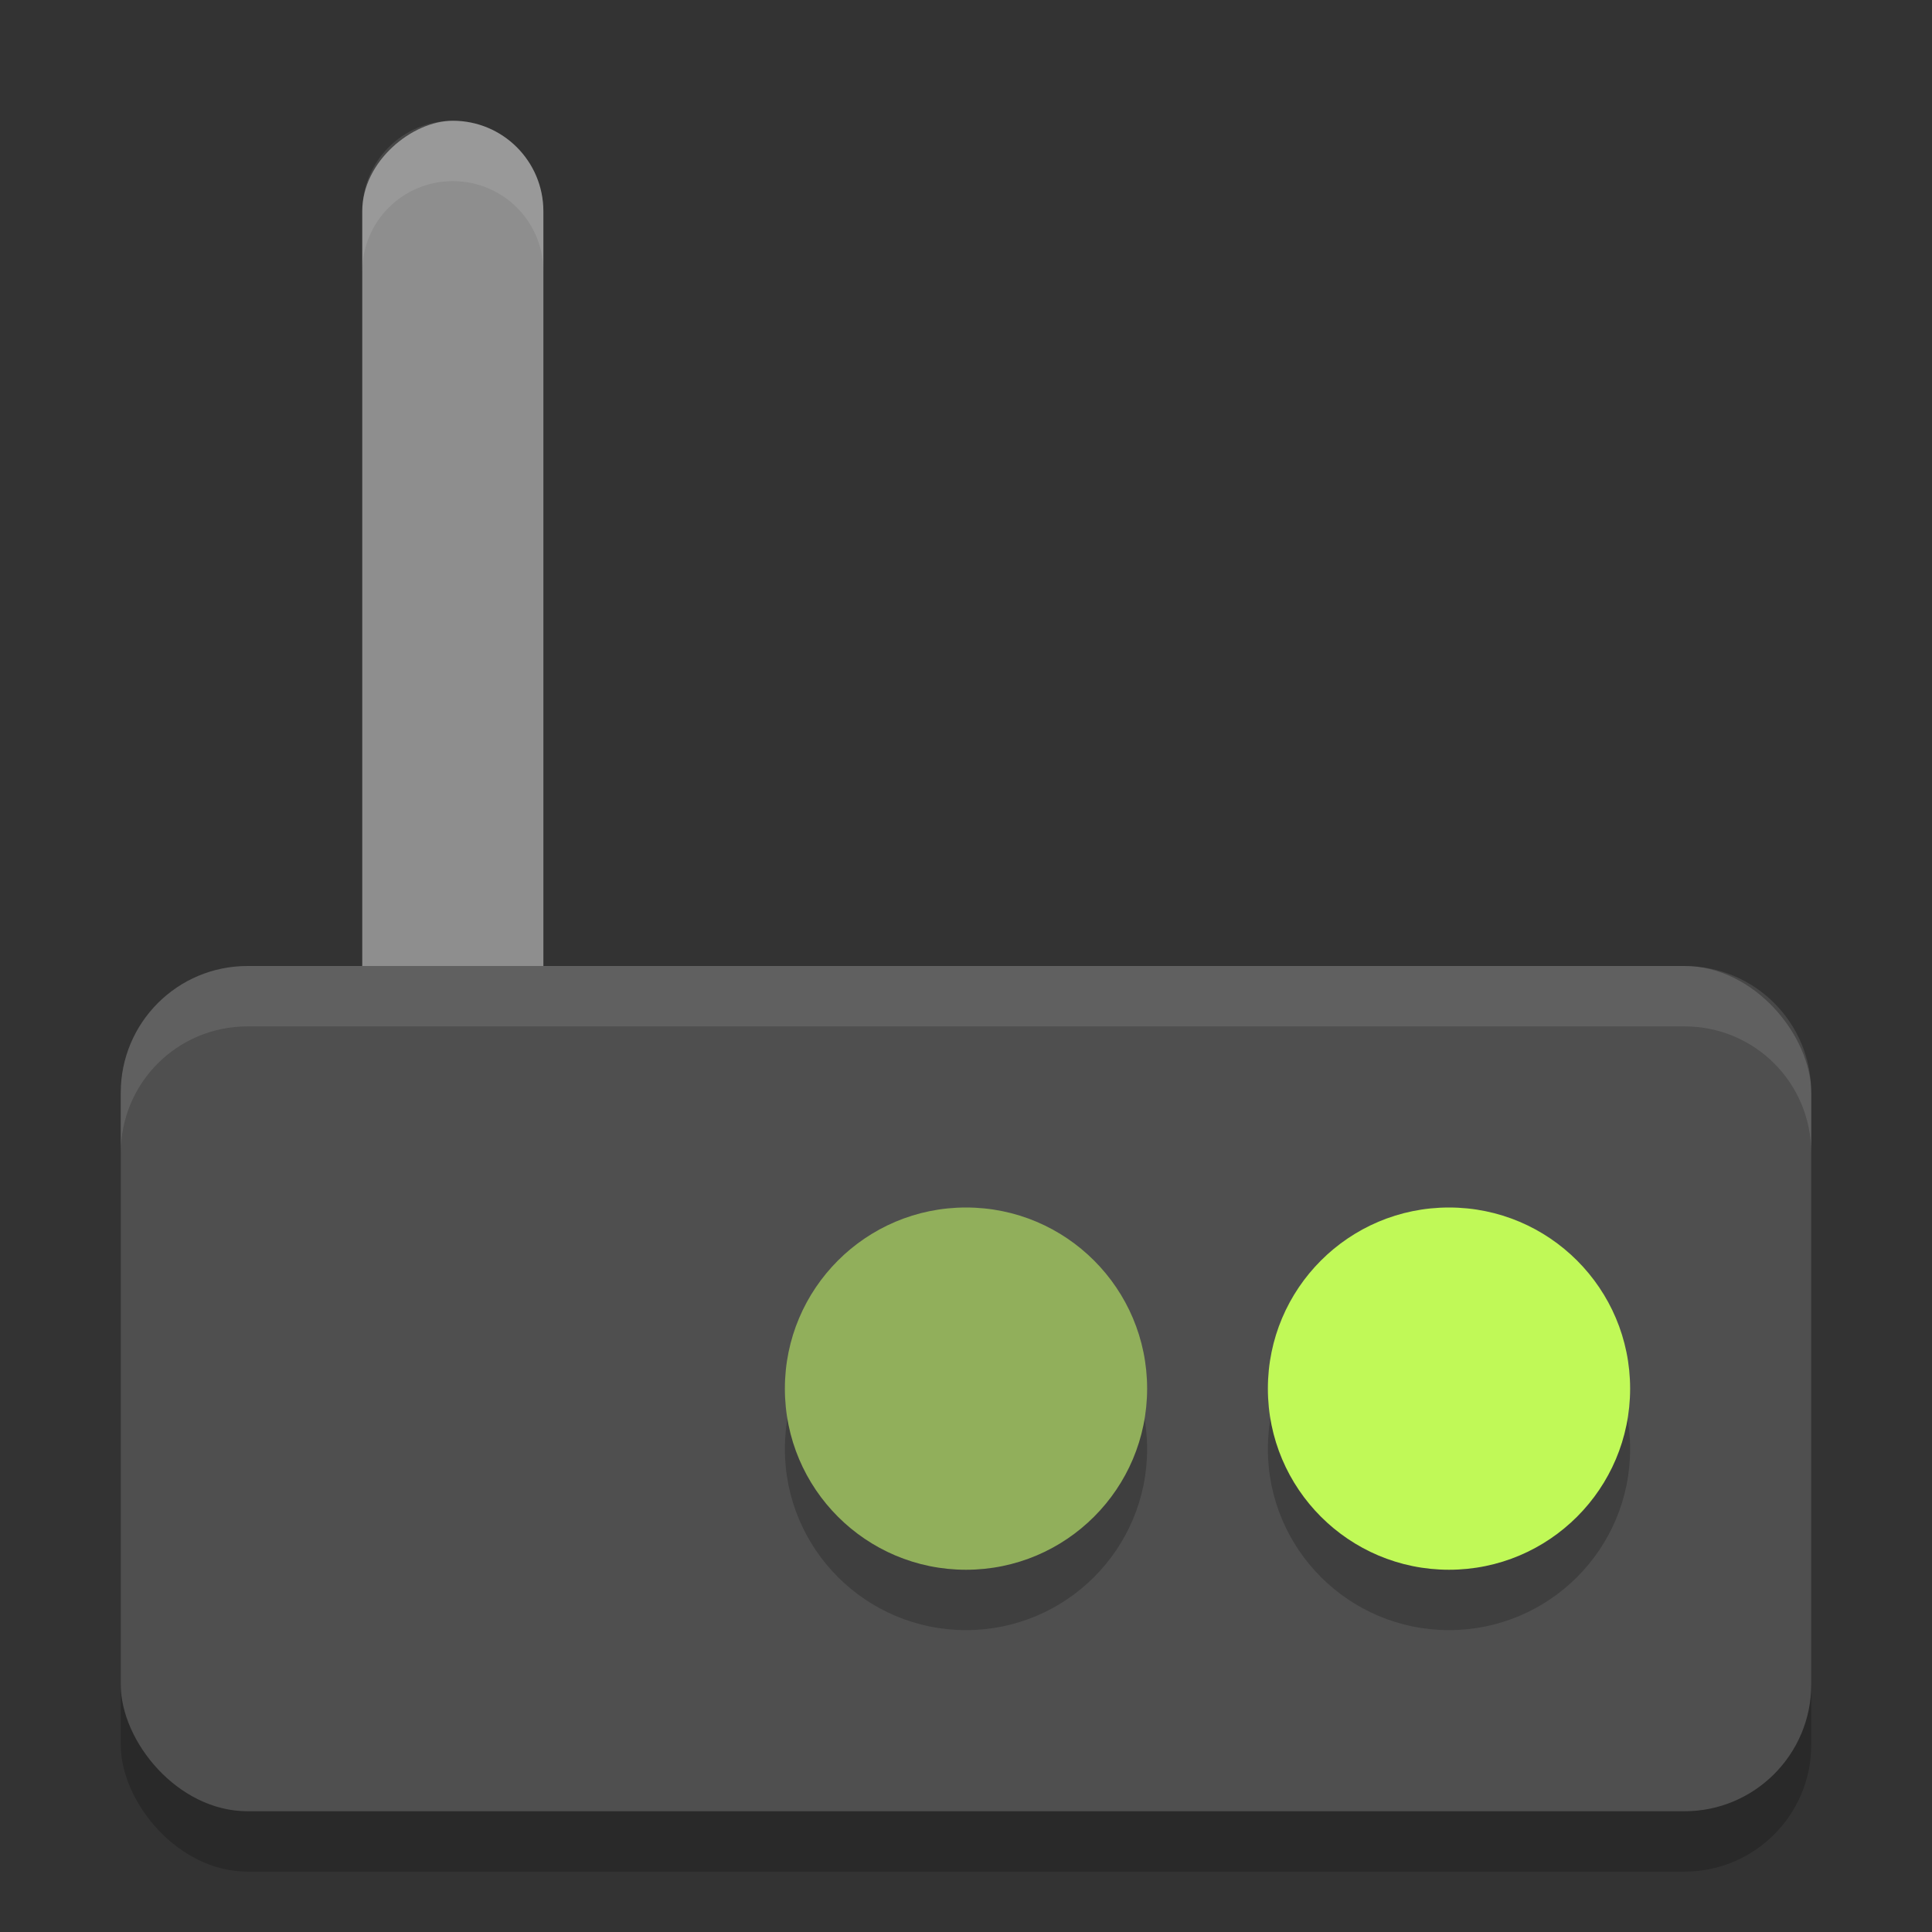
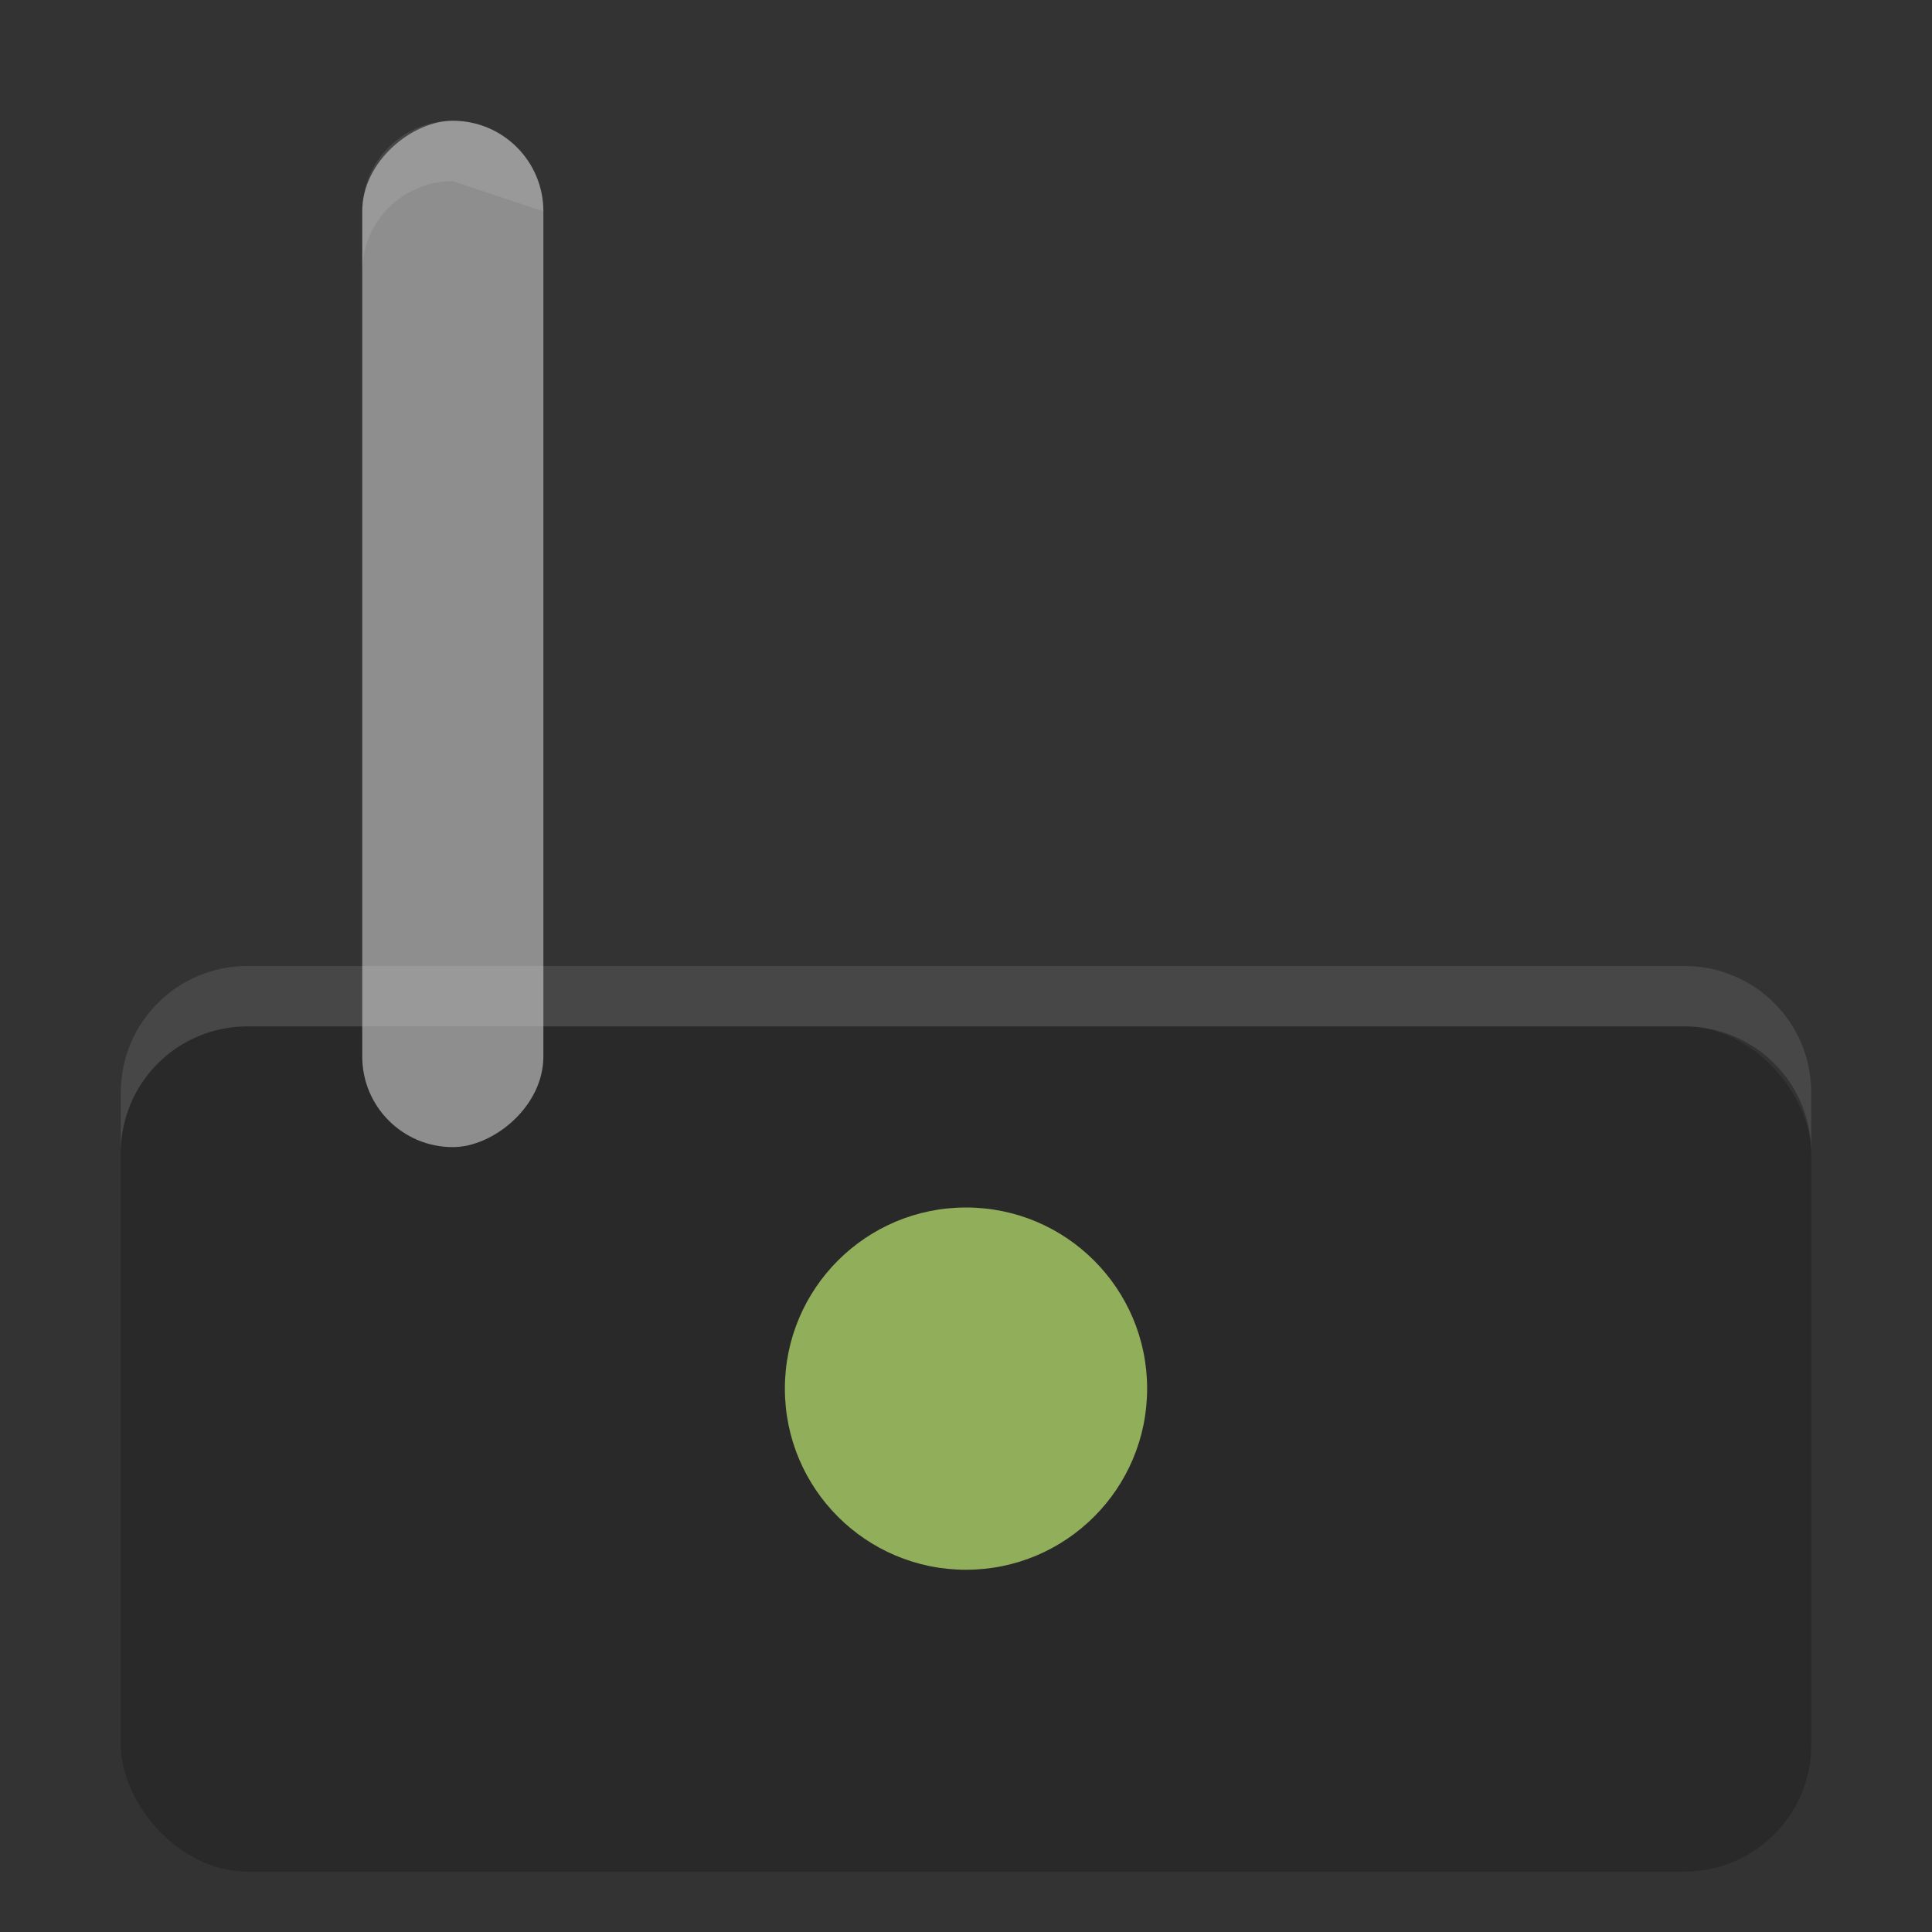
<svg xmlns="http://www.w3.org/2000/svg" width="32" height="32" version="1">
  <rect width="100%" height="100%" fill="#333333" stroke="none" />
  <rect style="opacity:0.2" width="28" height="14" x="2" y="17" rx="2.1" ry="2.1" />
  <rect style="fill:#8e8e8e" width="17" height="3" x="2" y="-9" ry="1.5" transform="matrix(0,1,-1,0,0,0)" />
-   <rect style="fill:#4f4f4f" width="28" height="14" x="2" y="16" rx="2.1" ry="2.1" />
-   <circle style="opacity:0.2" cx="24" cy="24" r="3" />
-   <circle style="fill:#c0f957" cx="24" cy="23" r="3" />
-   <circle style="opacity:0.2" cx="16" cy="24" r="3" />
  <circle style="fill:#91af5b" cx="16" cy="23" r="3" />
-   <path style="fill:#ffffff;opacity:0.1" d="M 7.5 2 C 6.669 2 6 2.669 6 3.5 L 6 4.5 C 6 3.669 6.669 3 7.5 3 C 8.331 3 9 3.669 9 4.5 L 9 3.5 C 9 2.669 8.331 2 7.5 2 z" />
+   <path style="fill:#ffffff;opacity:0.1" d="M 7.5 2 C 6.669 2 6 2.669 6 3.5 L 6 4.5 C 6 3.669 6.669 3 7.5 3 L 9 3.5 C 9 2.669 8.331 2 7.5 2 z" />
  <path style="fill:#ffffff;opacity:0.1" d="M 4.1 16 C 2.936 16 2 16.936 2 18.1 L 2 19.1 C 2 17.936 2.936 17 4.1 17 L 27.9 17 C 29.064 17 30 17.936 30 19.1 L 30 18.1 C 30 16.936 29.064 16 27.9 16 L 4.1 16 z" />
</svg>